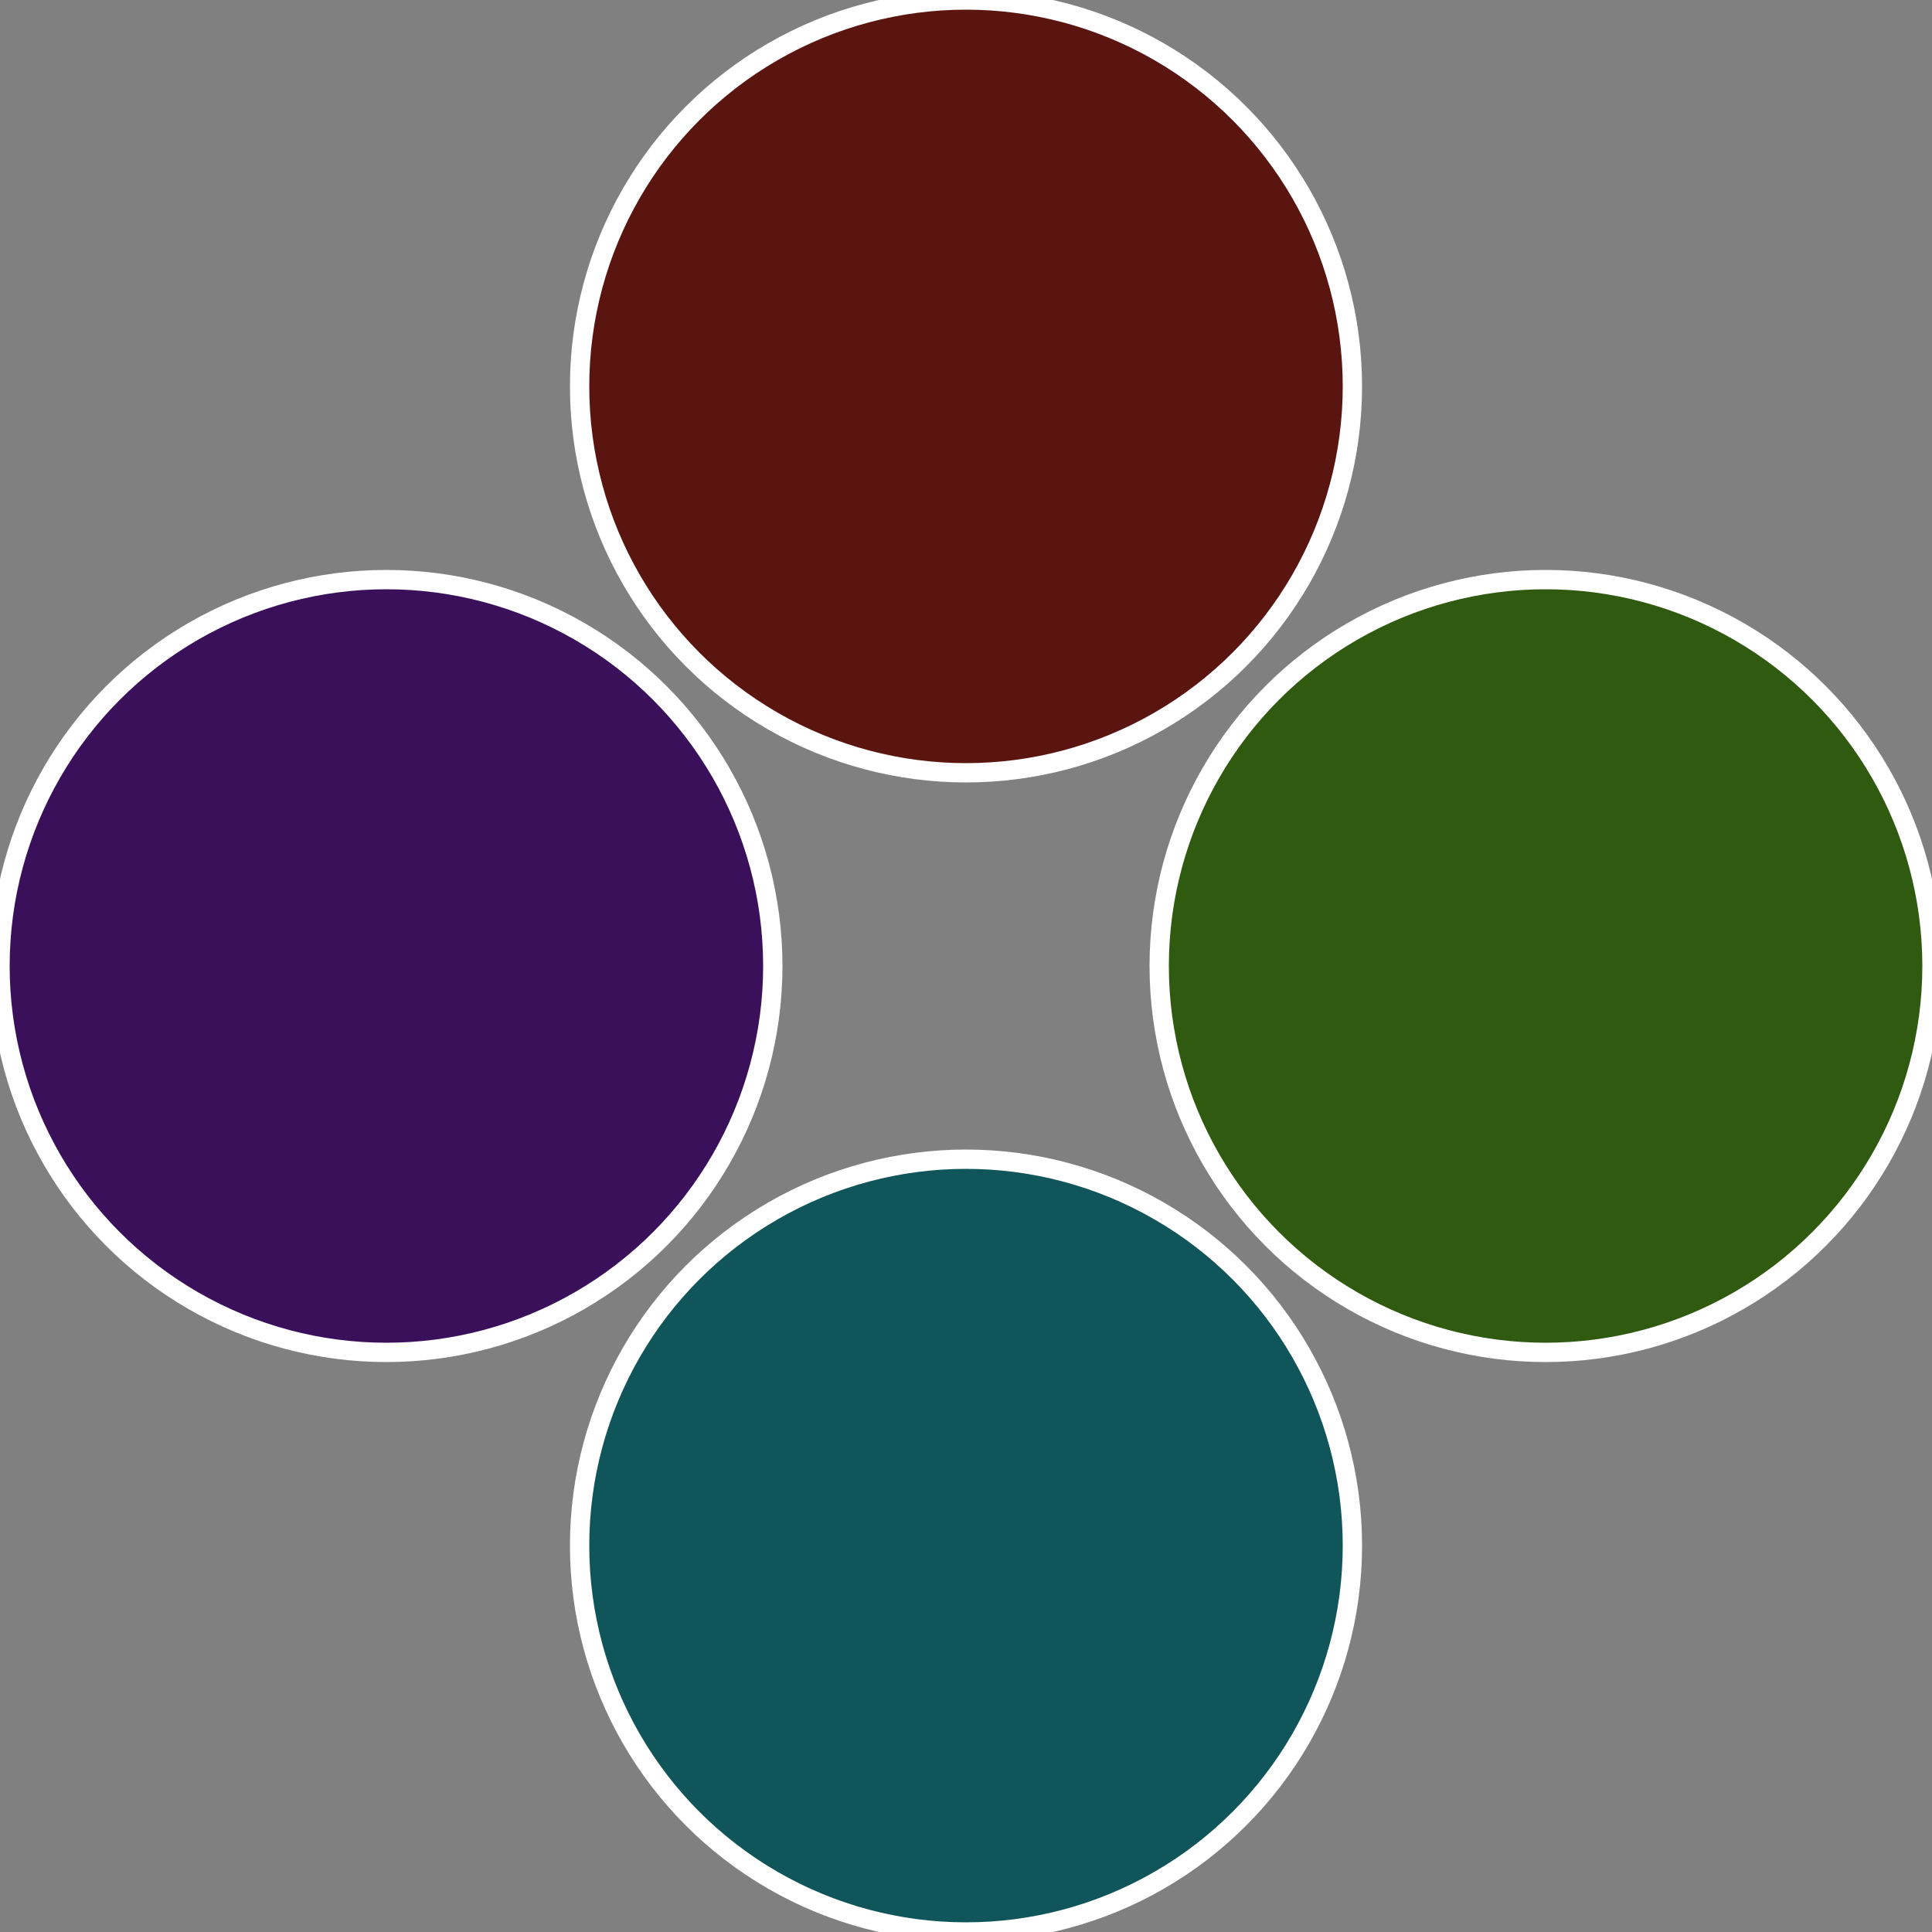
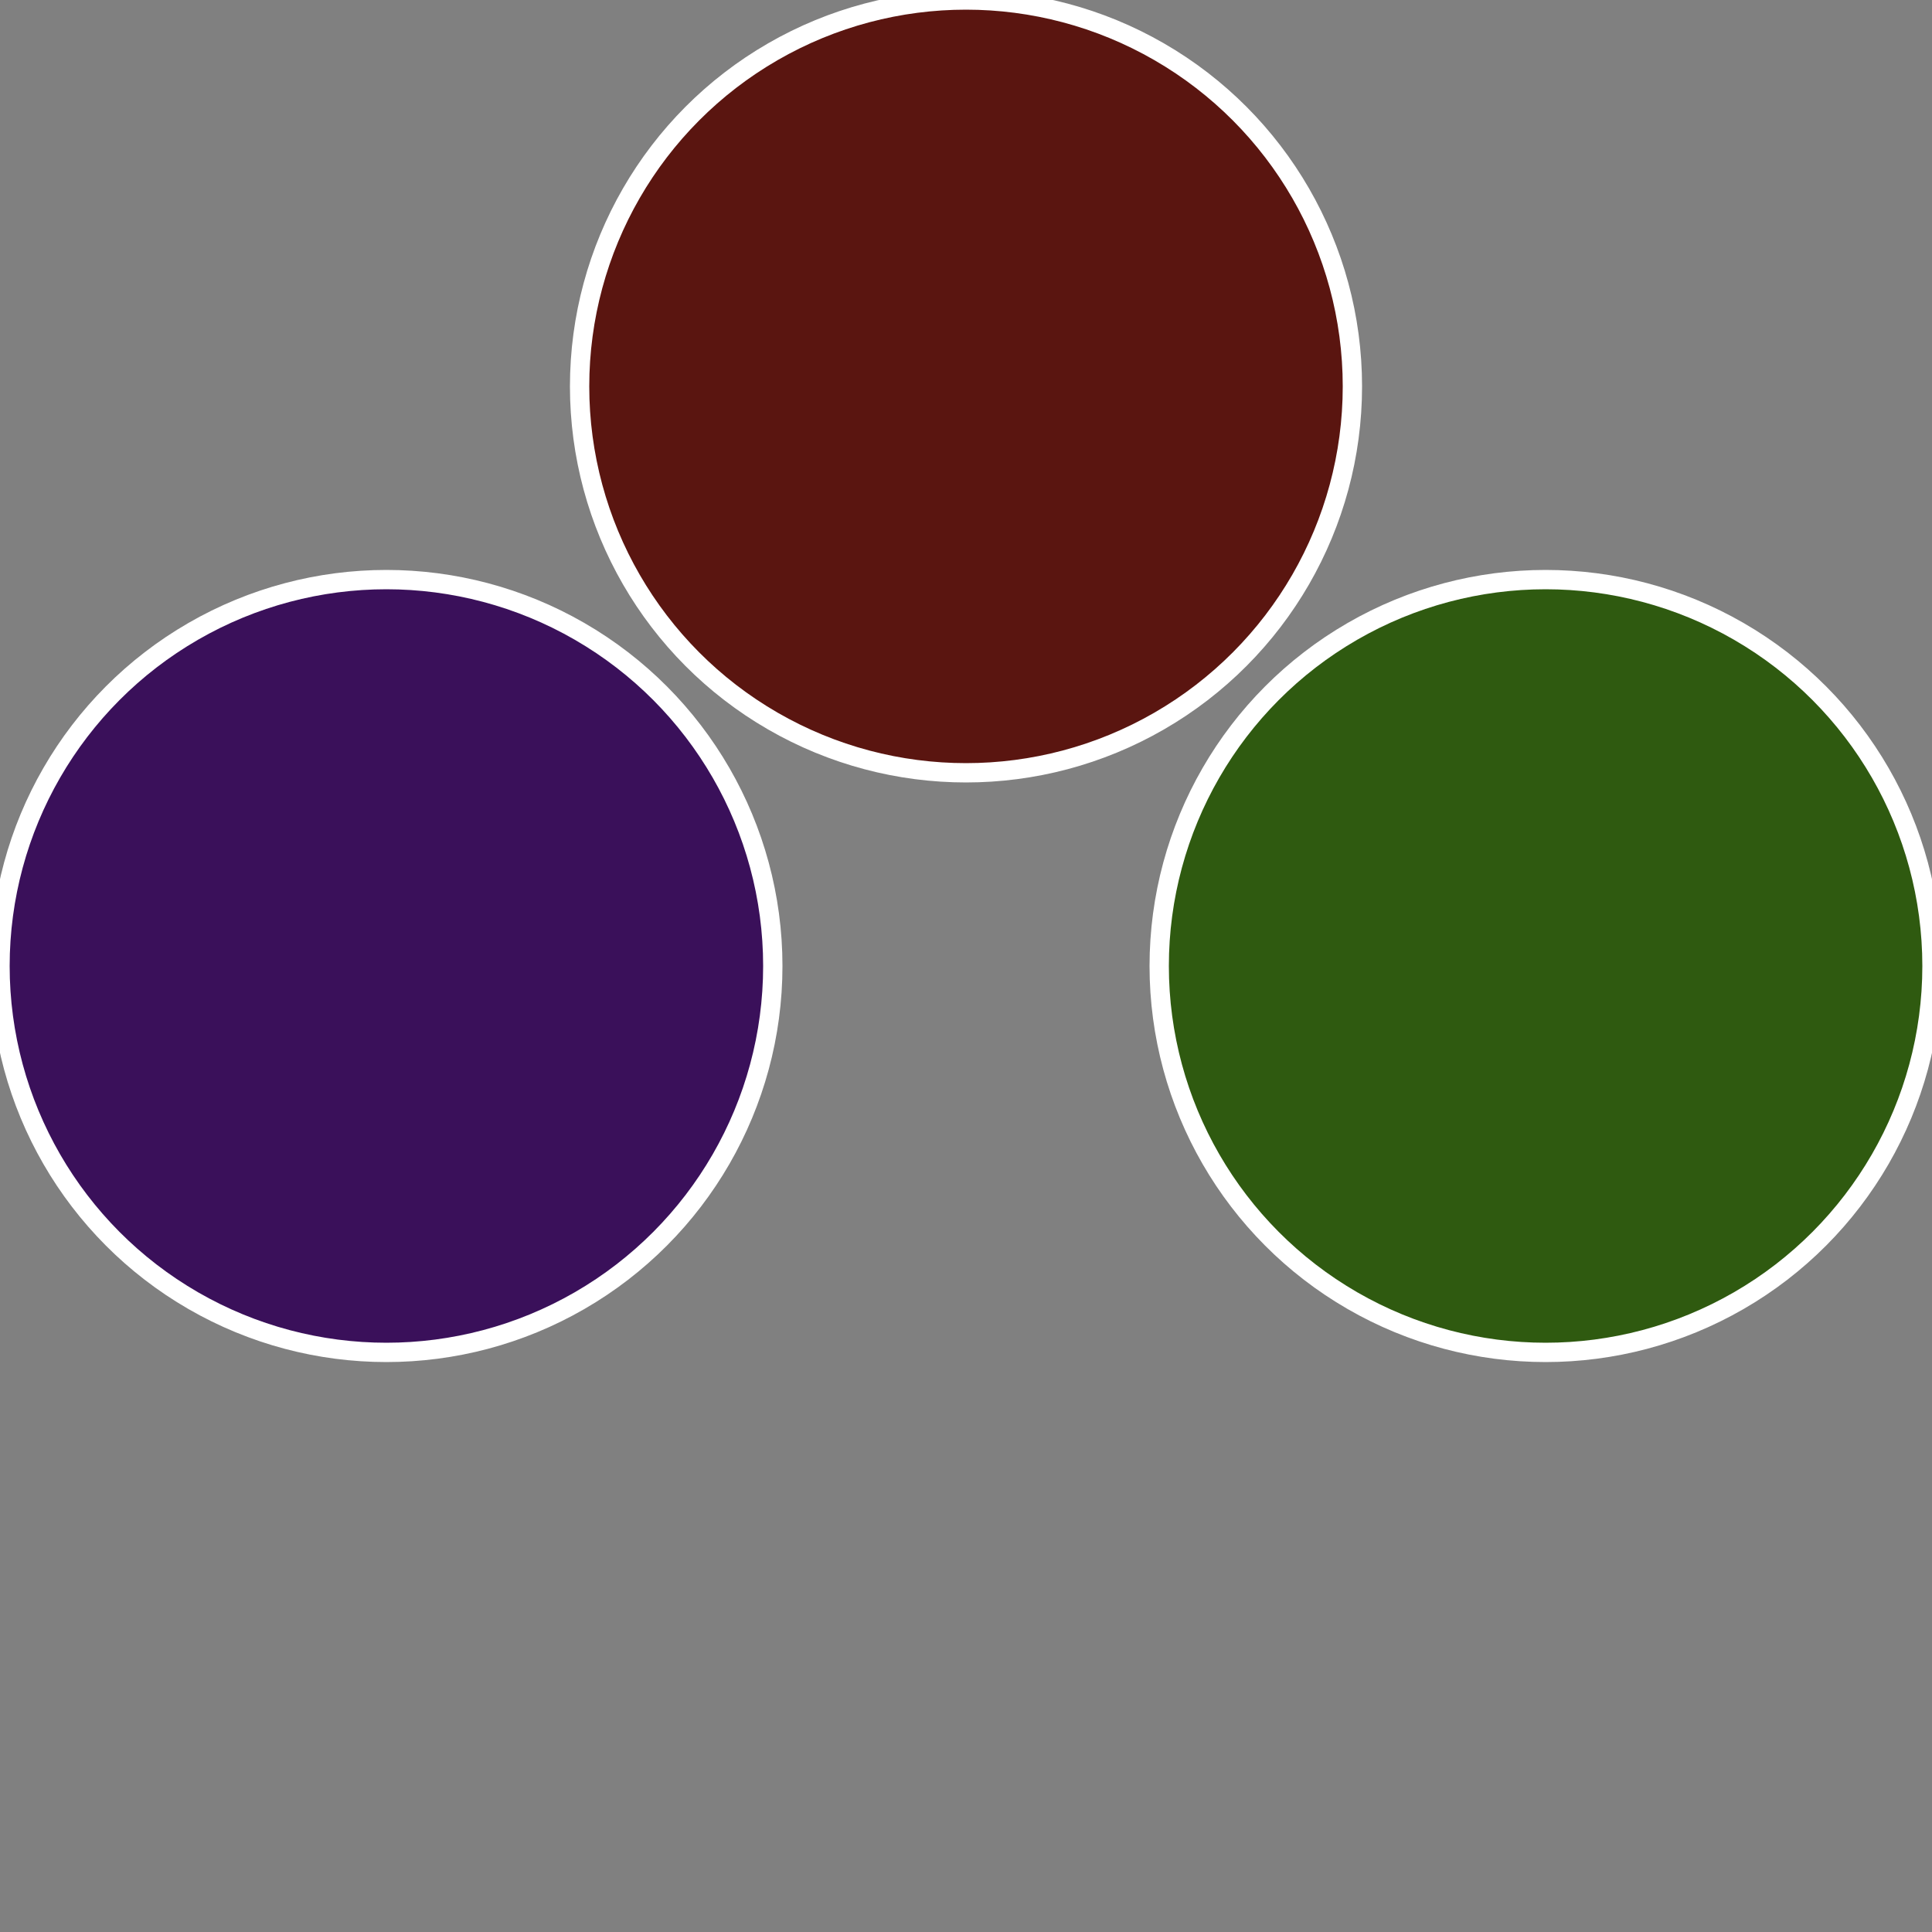
<svg xmlns="http://www.w3.org/2000/svg" width="500" height="500" viewBox="-1 -1 2 2">
  <rect x="-1" y="-1" width="2" height="2" fill="#808080" stroke="none" />
  <circle cx="0.6" cy="0" r="0.4" fill="#2f5a10" stroke="#fff" stroke-width="1%" />
-   <circle cx="3.6739403974421E-17" cy="0.6" r="0.4" fill="#10555a" stroke="#fff" stroke-width="1%" />
  <circle cx="-0.6" cy="7.3478807948841E-17" r="0.4" fill="#3a105a" stroke="#fff" stroke-width="1%" />
  <circle cx="-1.1021821192326E-16" cy="-0.6" r="0.4" fill="#5a1510" stroke="#fff" stroke-width="1%" />
</svg>